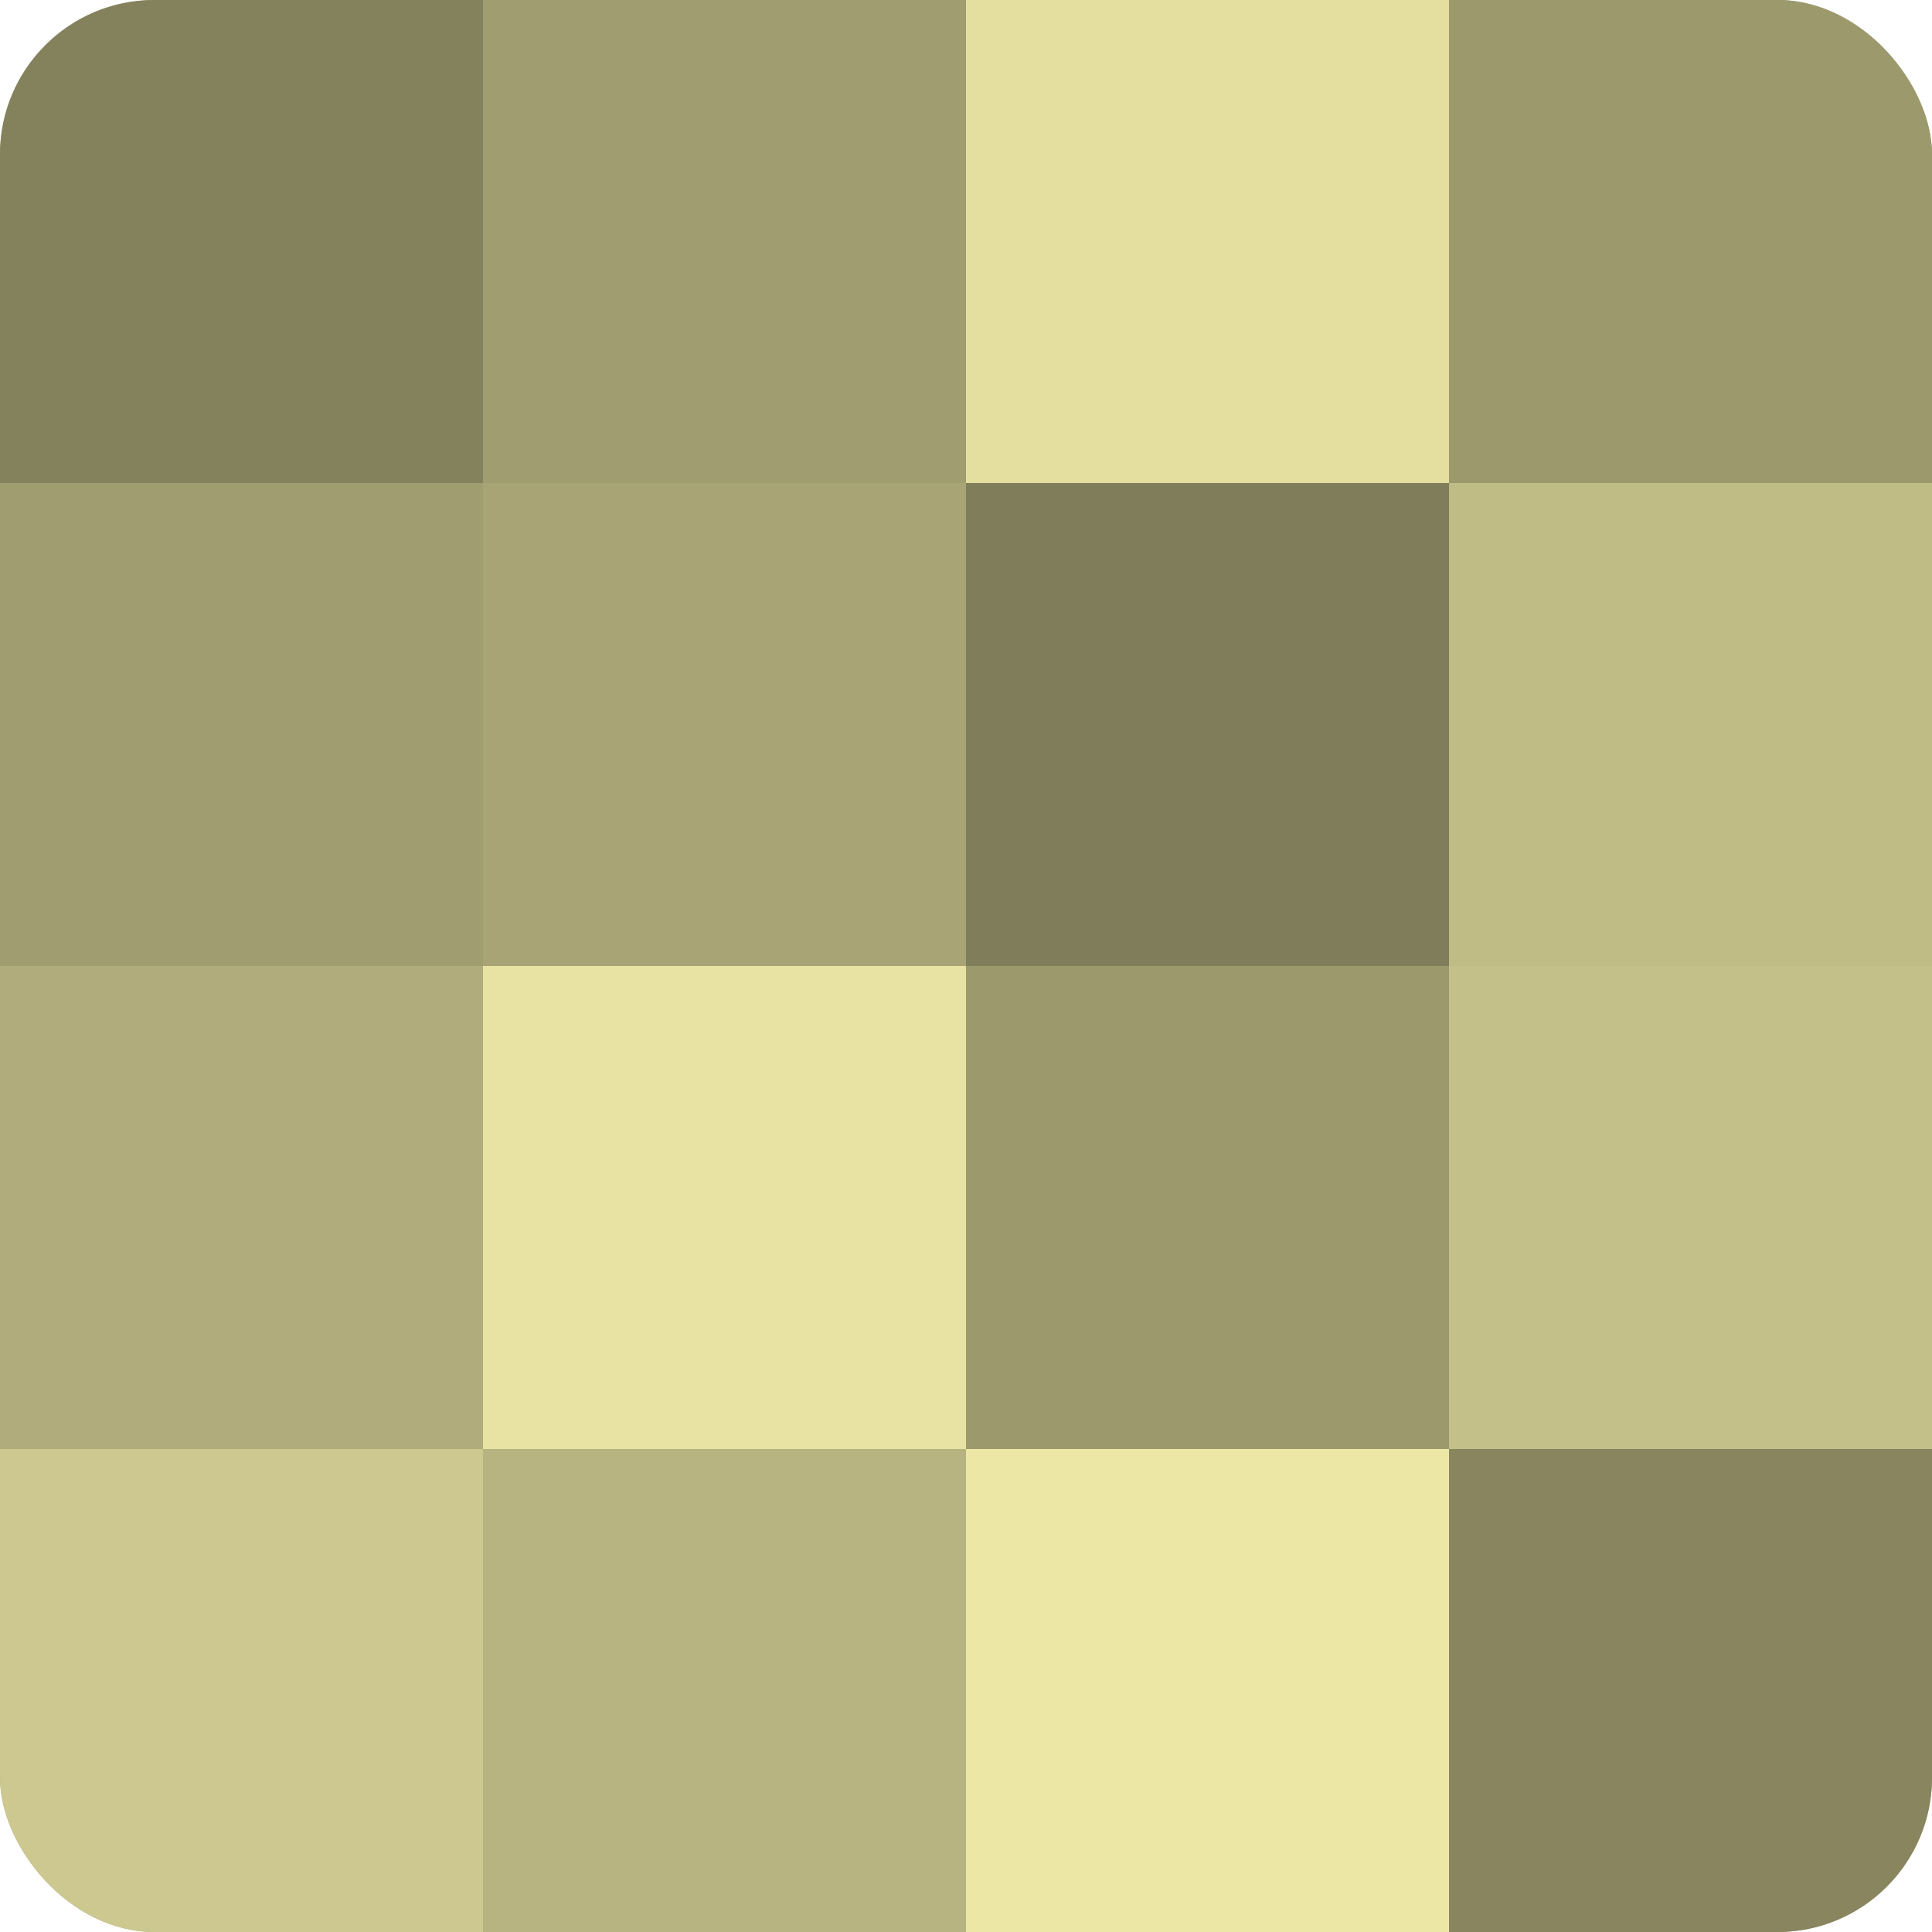
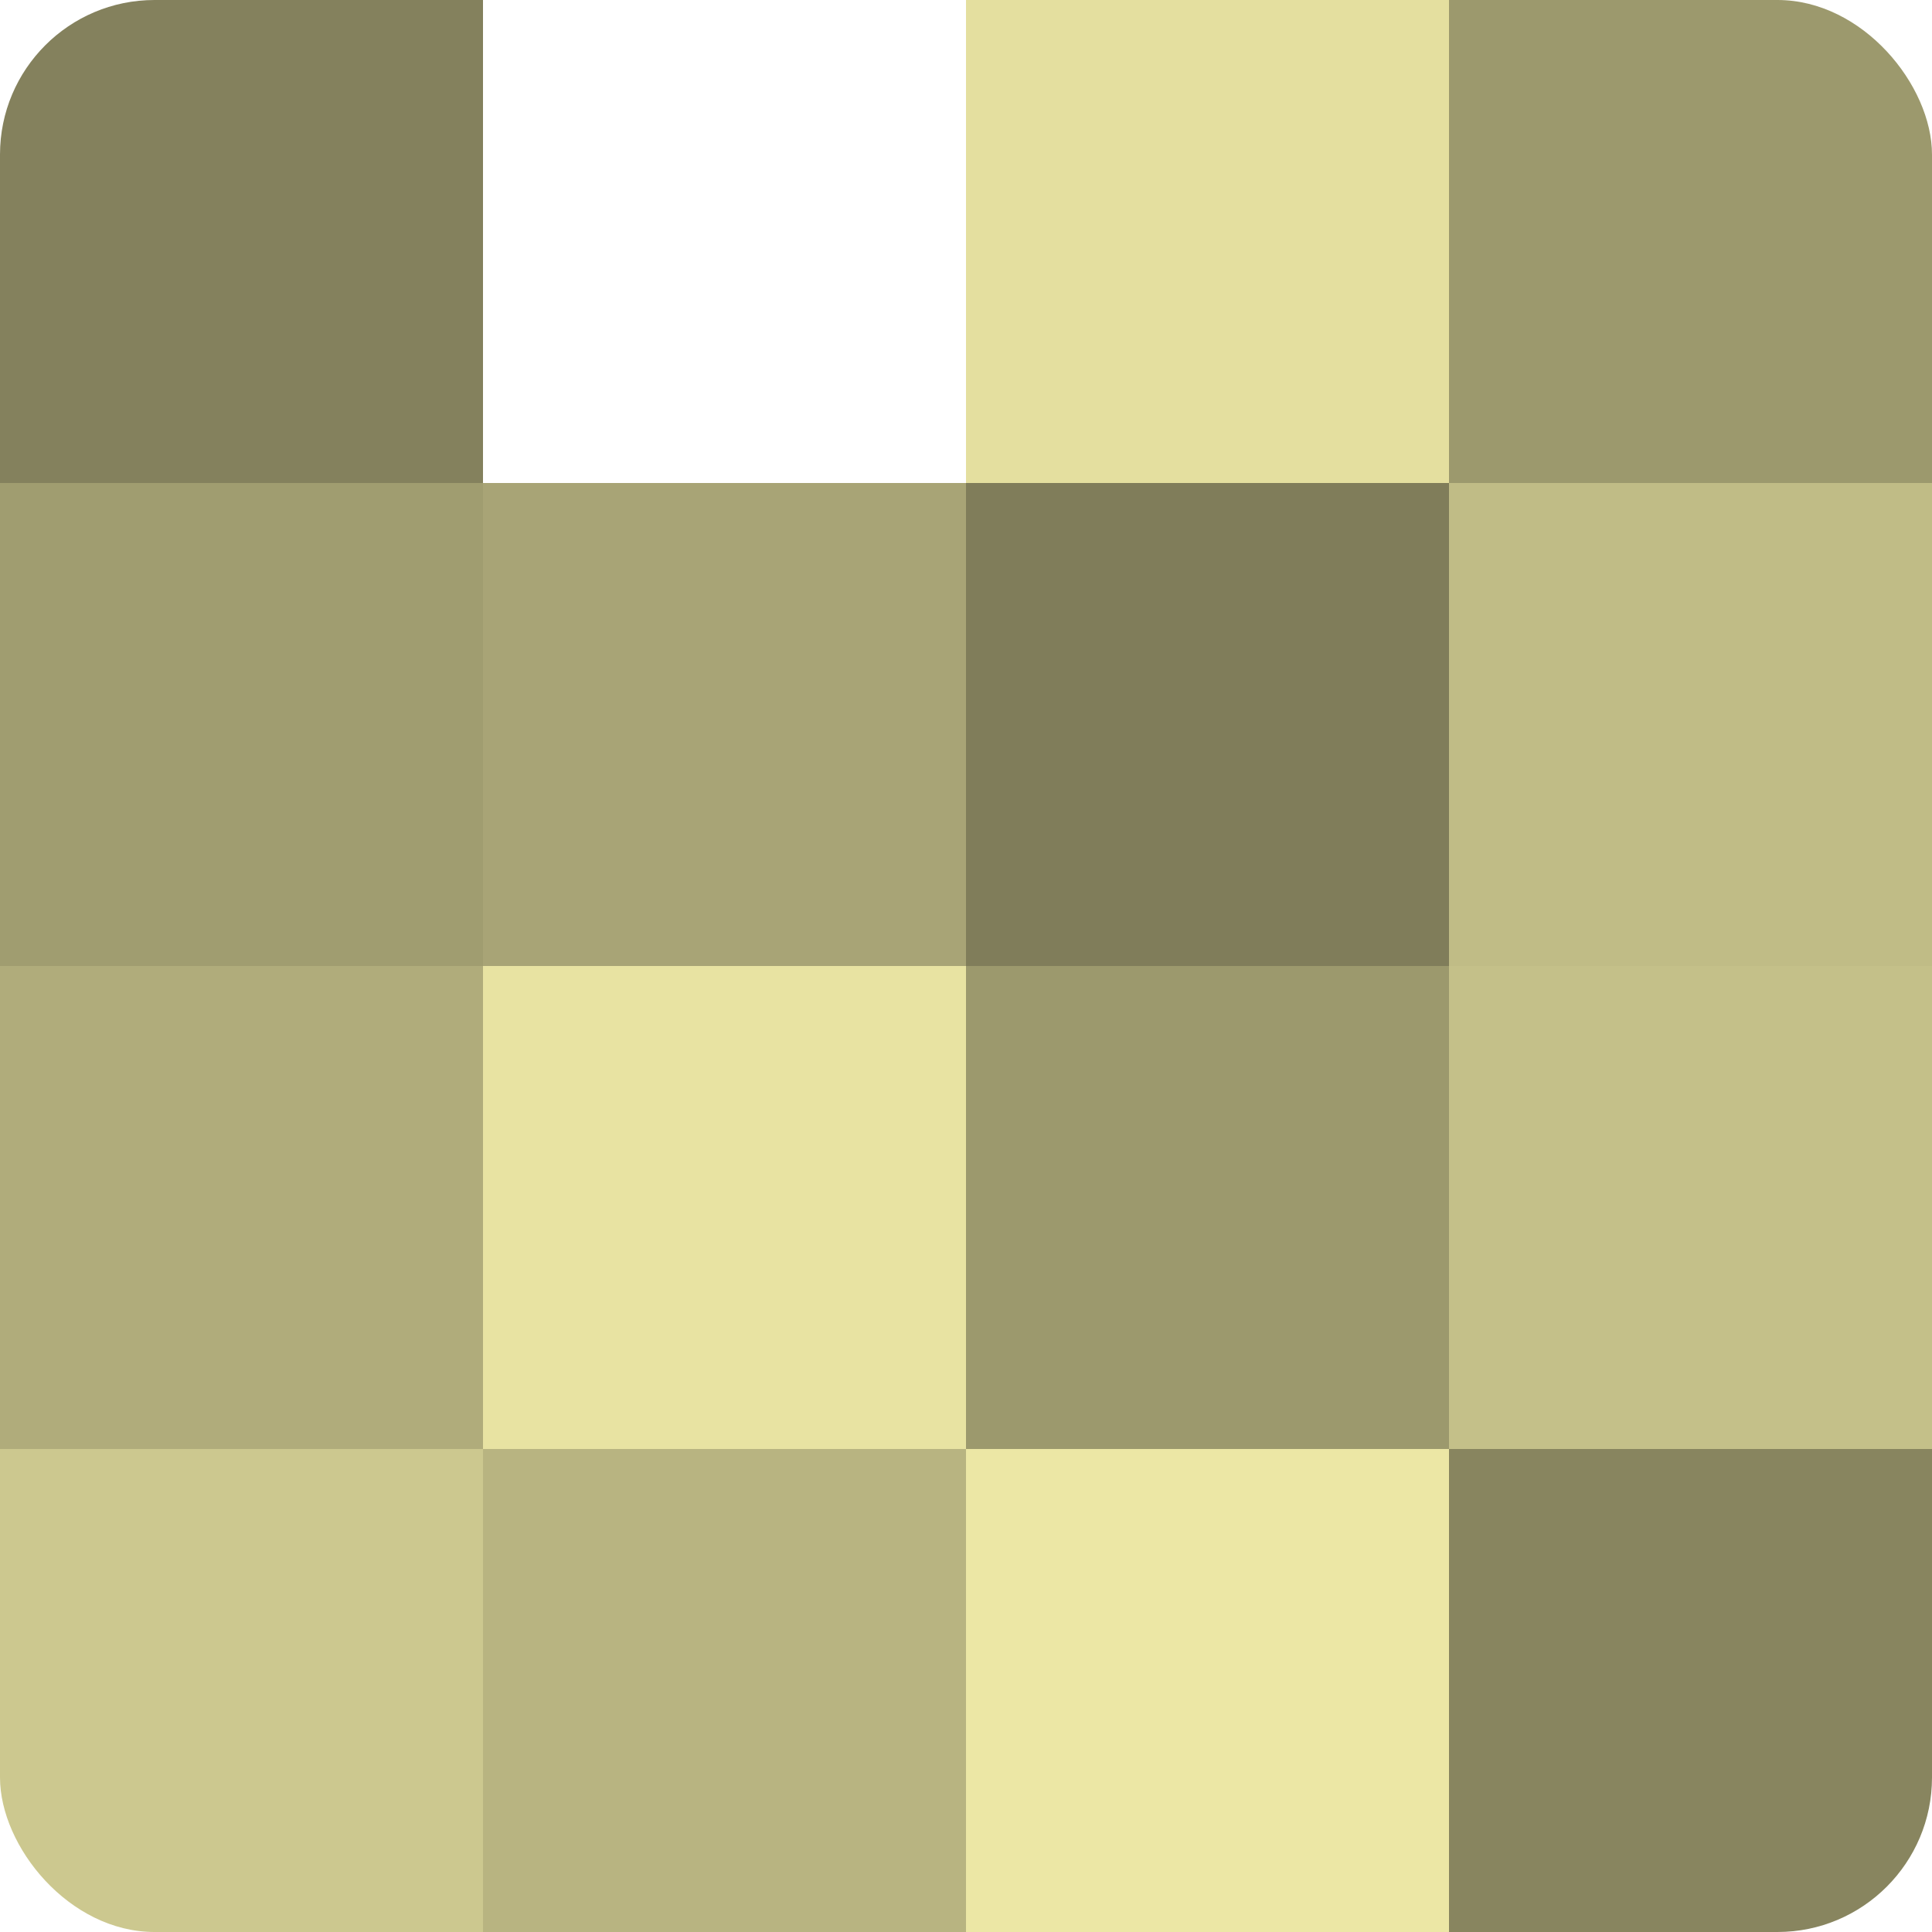
<svg xmlns="http://www.w3.org/2000/svg" width="60" height="60" viewBox="0 0 100 100" preserveAspectRatio="xMidYMid meet">
  <defs>
    <clipPath id="c" width="100" height="100">
      <rect width="100" height="100" rx="8" ry="8" />
    </clipPath>
  </defs>
  <g clip-path="url(#c)">
-     <rect width="100" height="100" fill="#a09d70" />
    <rect width="25" height="25" fill="#84815d" />
    <rect y="25" width="25" height="25" fill="#a09d70" />
    <rect y="50" width="25" height="25" fill="#b0ac7b" />
    <rect y="75" width="25" height="25" fill="#ccc88f" />
-     <rect x="25" width="25" height="25" fill="#a09d70" />
    <rect x="25" y="25" width="25" height="25" fill="#a8a476" />
    <rect x="25" y="50" width="25" height="25" fill="#e8e3a2" />
    <rect x="25" y="75" width="25" height="25" fill="#b8b481" />
    <rect x="50" width="25" height="25" fill="#e4df9f" />
    <rect x="50" y="25" width="25" height="25" fill="#807d5a" />
    <rect x="50" y="50" width="25" height="25" fill="#9c996d" />
    <rect x="50" y="75" width="25" height="25" fill="#ece7a5" />
    <rect x="75" width="25" height="25" fill="#9c996d" />
    <rect x="75" y="25" width="25" height="25" fill="#c0bc86" />
    <rect x="75" y="50" width="25" height="25" fill="#c4c089" />
    <rect x="75" y="75" width="25" height="25" fill="#88855f" />
  </g>
</svg>